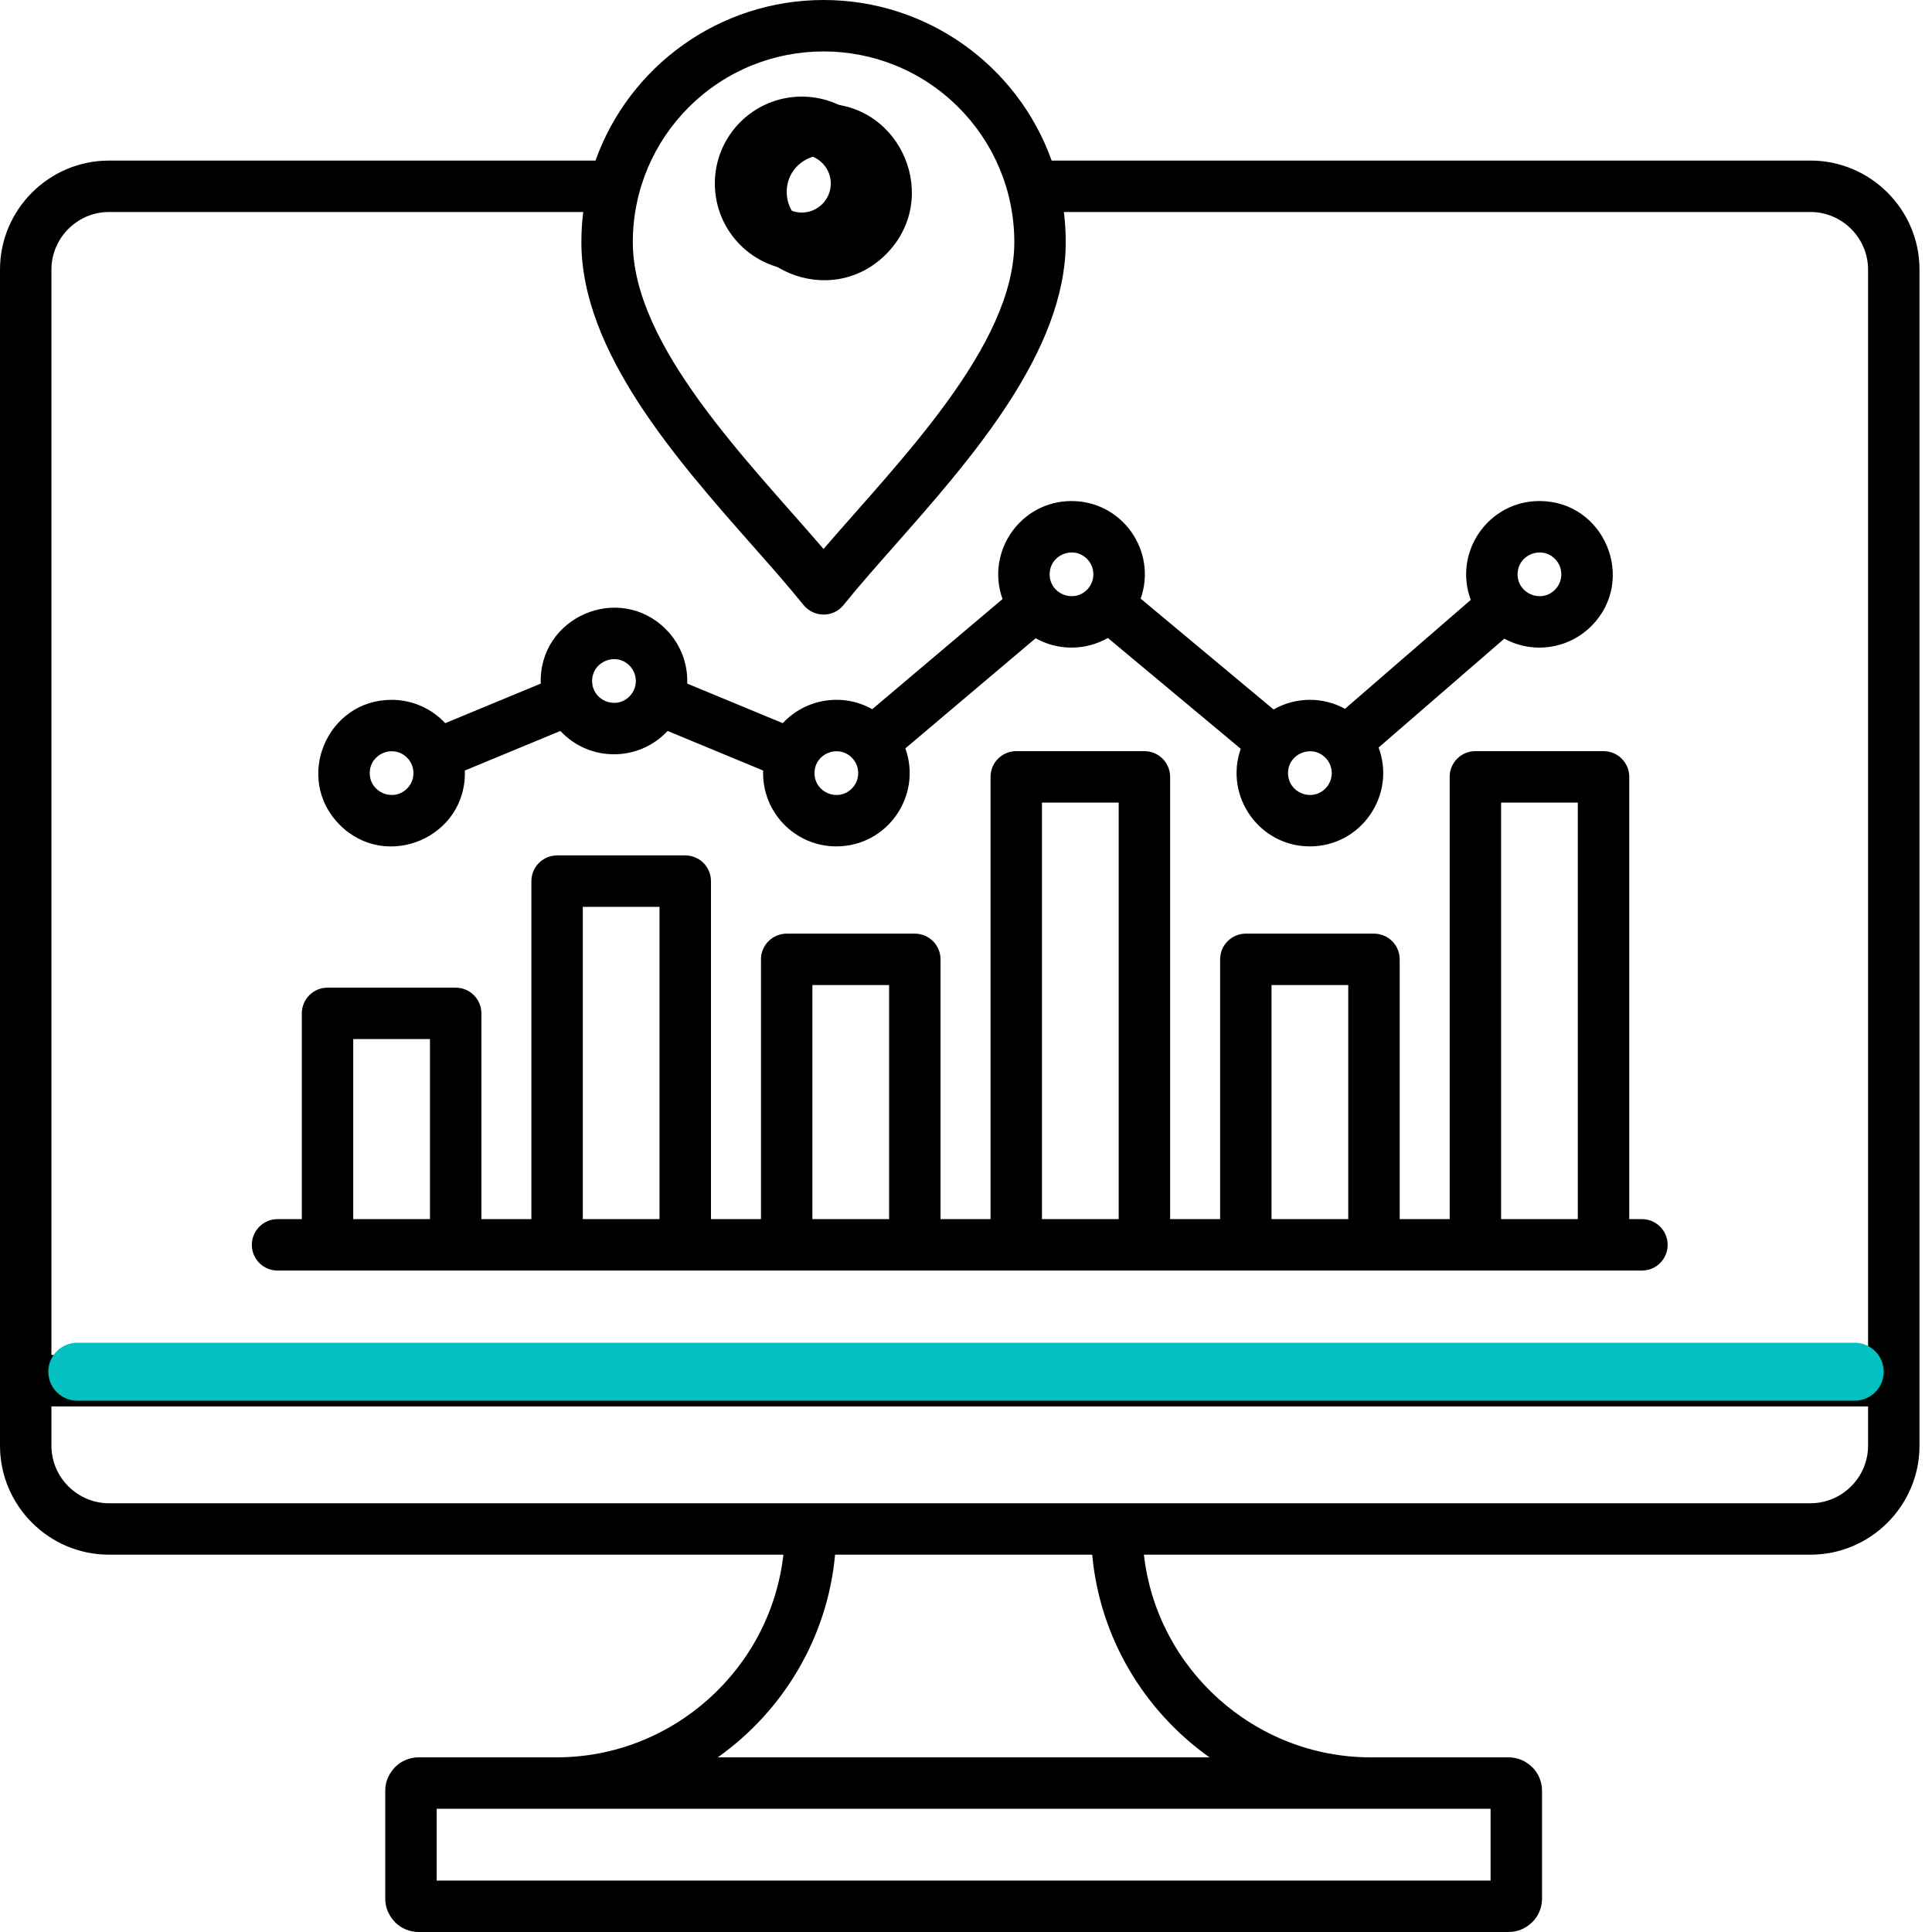
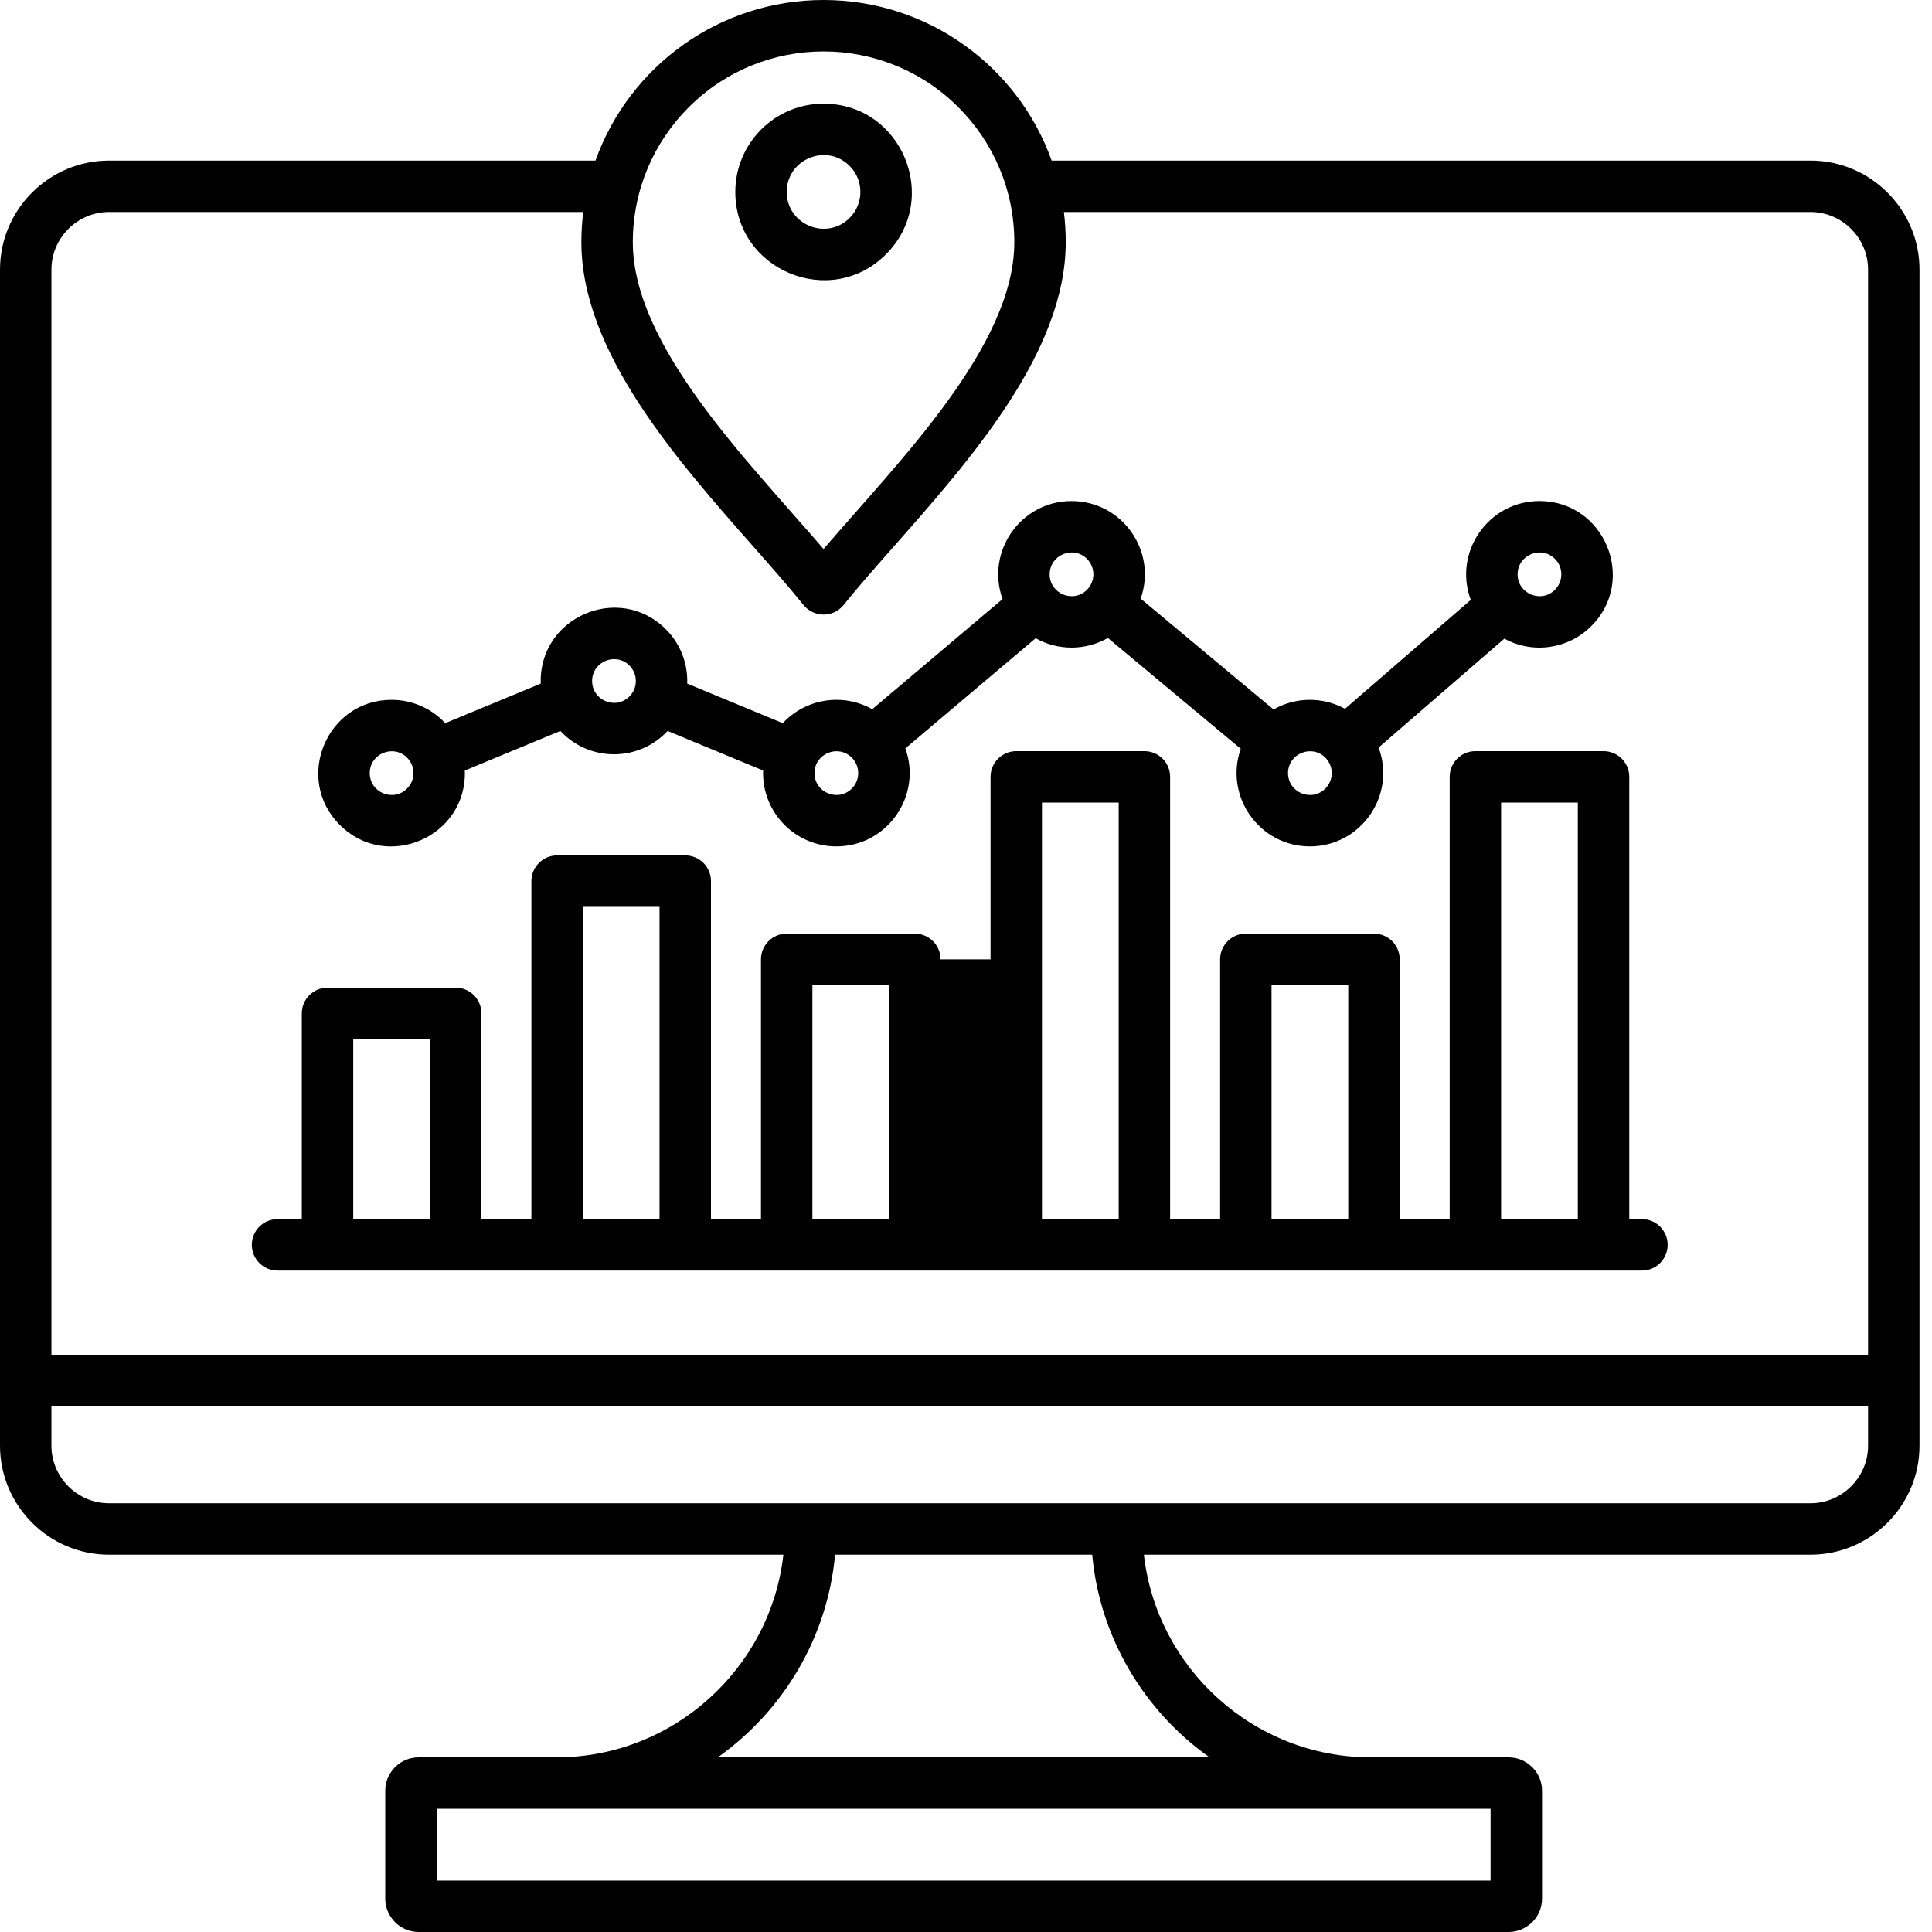
<svg xmlns="http://www.w3.org/2000/svg" width="100" height="100" viewBox="0 0 100 100" fill="none">
-   <circle cx="41.5" cy="9.5" r="3" stroke="black" stroke-width="3" />
-   <path fill-rule="evenodd" clip-rule="evenodd" d="M77.152 93.622H22.603V97.339H77.152V93.622ZM62.605 90.961C59.21 88.553 56.924 84.755 56.532 80.47H43.224C42.831 84.755 40.546 88.553 37.151 90.961H62.605ZM96.691 72.794H2.662V74.829C2.662 76.465 4.005 77.808 5.641 77.808H93.712C95.347 77.808 96.691 76.465 96.691 74.829V72.794ZM42.049 63.102H46.02V50.987H42.049V63.102ZM30.166 63.102H34.137V46.938H30.166V63.102ZM18.284 63.102H22.255V53.782H18.284V63.102ZM21.069 39.216C20.359 38.506 19.138 39.011 19.138 40.016C19.138 41.022 20.359 41.527 21.069 40.816C21.511 40.375 21.511 39.658 21.069 39.216ZM32.58 34.448C31.869 33.738 30.648 34.243 30.648 35.248C30.648 36.254 31.869 36.759 32.58 36.048C33.021 35.607 33.021 34.89 32.58 34.448ZM44.09 39.216C43.38 38.506 42.158 39.01 42.158 40.016C42.158 41.022 43.379 41.527 44.09 40.816C44.531 40.375 44.531 39.658 44.09 39.216ZM57.903 63.102V41.54H53.932V63.102H57.903ZM56.262 28.927C55.551 28.216 54.33 28.721 54.33 29.727C54.33 30.732 55.551 31.237 56.262 30.527C56.703 30.085 56.703 29.368 56.262 28.927ZM69.785 63.102V50.987H65.814V63.102H69.785ZM81.668 63.102V41.54H77.697V63.102H81.668ZM75.035 63.102V40.209C75.035 39.474 75.631 38.879 76.366 38.879H82.999C83.734 38.879 84.33 39.474 84.33 40.209V63.102H84.987C85.722 63.102 86.317 63.698 86.317 64.433C86.317 65.168 85.722 65.764 84.987 65.764H14.366C13.631 65.764 13.035 65.168 13.035 64.433C13.035 63.698 13.631 63.102 14.366 63.102H15.622V52.452C15.622 51.716 16.218 51.121 16.953 51.121H23.586C24.321 51.121 24.917 51.716 24.917 52.452V63.102H27.505V45.607C27.505 44.872 28.101 44.276 28.836 44.276H35.469C36.204 44.276 36.8 44.872 36.8 45.607V63.102H39.388V49.656C39.388 48.921 39.984 48.325 40.719 48.325H47.351C48.086 48.325 48.682 48.921 48.682 49.656V63.102H51.271V40.209C51.271 39.474 51.866 38.879 52.602 38.879H59.234C59.969 38.879 60.565 39.474 60.565 40.209V63.102H63.153V49.656C63.153 48.921 63.749 48.325 64.484 48.325H71.117C71.852 48.325 72.448 48.921 72.448 49.656V63.102H75.035ZM68.6 39.216C67.89 38.506 66.668 39.011 66.668 40.016C66.668 41.022 67.889 41.527 68.6 40.816C69.042 40.375 69.042 39.658 68.6 39.216ZM80.483 28.927C79.772 28.216 78.551 28.721 78.551 29.727C78.551 30.732 79.772 31.237 80.483 30.527C80.924 30.085 80.924 29.368 80.483 28.927ZM59.041 30.986L65.919 36.722C67.059 36.07 68.465 36.056 69.618 36.687L76.127 31.05C75.209 28.587 77.031 25.933 79.683 25.933C83.05 25.933 84.749 30.024 82.365 32.408C81.178 33.594 79.345 33.866 77.865 33.056L71.356 38.692C72.273 41.156 70.452 43.809 67.8 43.809C65.179 43.809 63.358 41.21 64.221 38.757L57.343 33.021C56.189 33.681 54.764 33.687 53.605 33.035L46.861 38.736C47.743 41.193 45.922 43.809 43.29 43.809C41.146 43.809 39.427 42.035 39.499 39.882L34.555 37.834C33.054 39.444 30.506 39.444 29.005 37.834L24.06 39.882C24.177 43.326 20.009 45.12 17.588 42.698C15.203 40.314 16.902 36.223 20.27 36.223C21.361 36.223 22.351 36.686 23.045 37.431L27.989 35.383C27.873 31.939 32.04 30.145 34.462 32.567C35.184 33.289 35.608 34.289 35.571 35.383L40.515 37.431C41.705 36.155 43.619 35.849 45.147 36.708L51.891 31.007C51.01 28.55 52.831 25.934 55.462 25.934C58.094 25.934 59.904 28.533 59.041 30.986ZM43.975 8.586C42.778 7.389 40.721 8.24 40.721 9.934C40.721 11.628 42.778 12.479 43.975 11.282C44.72 10.538 44.72 9.33 43.975 8.586ZM42.627 5.366C46.683 5.366 48.729 10.293 45.857 13.164C42.986 16.035 38.059 13.989 38.059 9.934C38.059 7.412 40.105 5.366 42.627 5.366ZM49.609 5.554C45.753 1.698 39.502 1.698 35.646 5.554C33.859 7.34 32.754 9.809 32.754 12.535C32.754 17.915 38.73 23.877 42.627 28.415C46.525 23.877 52.501 17.915 52.501 12.535C52.501 9.809 51.396 7.34 49.609 5.554ZM55.066 10.973H93.712C95.348 10.973 96.691 12.317 96.691 13.952V70.132H2.662V13.953C2.662 12.317 4.005 10.973 5.641 10.973H30.189C30.125 11.485 30.092 12.006 30.092 12.535C30.092 18.209 35.015 23.784 38.996 28.292C39.934 29.355 40.817 30.355 41.578 31.299C42.104 31.963 43.118 31.991 43.661 31.317C44.425 30.367 45.313 29.362 46.258 28.292C50.239 23.785 55.162 18.209 55.162 12.535C55.162 12.006 55.13 11.485 55.066 10.973ZM42.627 0C47.997 0 52.675 3.398 54.433 8.311H93.712C96.817 8.311 99.353 10.847 99.353 13.952V74.829C99.353 77.934 96.817 80.47 93.712 80.47H59.208C59.874 86.376 64.926 90.96 70.946 90.96C76.965 90.96 78.088 90.96 78.088 90.96C78.56 90.96 78.991 91.155 79.306 91.469L79.309 91.466C79.621 91.779 79.815 92.21 79.815 92.686V98.274C79.815 98.75 79.621 99.182 79.309 99.494L79.306 99.491C78.991 99.805 78.56 100 78.088 100H21.668C21.192 100 20.76 99.806 20.447 99.494C20.447 99.472 19.941 99.051 19.941 98.274V92.686C19.941 91.909 20.447 91.488 20.447 91.466C20.759 91.154 21.192 90.96 21.668 90.96H28.81C34.83 90.96 39.882 86.376 40.548 80.47H5.641C2.536 80.47 0 77.934 0 74.829V13.953C0 10.848 2.536 8.312 5.641 8.312H30.822C32.58 3.399 37.258 0 42.627 0Z" fill="black" />
-   <path d="M4 71L96 71" stroke="#02C1C0" stroke-width="3" stroke-linecap="round" />
+   <path fill-rule="evenodd" clip-rule="evenodd" d="M77.152 93.622H22.603V97.339H77.152V93.622ZM62.605 90.961C59.21 88.553 56.924 84.755 56.532 80.47H43.224C42.831 84.755 40.546 88.553 37.151 90.961H62.605ZM96.691 72.794H2.662V74.829C2.662 76.465 4.005 77.808 5.641 77.808H93.712C95.347 77.808 96.691 76.465 96.691 74.829V72.794ZM42.049 63.102H46.02V50.987H42.049V63.102ZM30.166 63.102H34.137V46.938H30.166V63.102ZM18.284 63.102H22.255V53.782H18.284V63.102ZM21.069 39.216C20.359 38.506 19.138 39.011 19.138 40.016C19.138 41.022 20.359 41.527 21.069 40.816C21.511 40.375 21.511 39.658 21.069 39.216ZM32.58 34.448C31.869 33.738 30.648 34.243 30.648 35.248C30.648 36.254 31.869 36.759 32.58 36.048C33.021 35.607 33.021 34.89 32.58 34.448ZM44.09 39.216C43.38 38.506 42.158 39.01 42.158 40.016C42.158 41.022 43.379 41.527 44.09 40.816C44.531 40.375 44.531 39.658 44.09 39.216ZM57.903 63.102V41.54H53.932V63.102H57.903ZM56.262 28.927C55.551 28.216 54.33 28.721 54.33 29.727C54.33 30.732 55.551 31.237 56.262 30.527C56.703 30.085 56.703 29.368 56.262 28.927ZM69.785 63.102V50.987H65.814V63.102H69.785ZM81.668 63.102V41.54H77.697V63.102H81.668ZM75.035 63.102V40.209C75.035 39.474 75.631 38.879 76.366 38.879H82.999C83.734 38.879 84.33 39.474 84.33 40.209V63.102H84.987C85.722 63.102 86.317 63.698 86.317 64.433C86.317 65.168 85.722 65.764 84.987 65.764H14.366C13.631 65.764 13.035 65.168 13.035 64.433C13.035 63.698 13.631 63.102 14.366 63.102H15.622V52.452C15.622 51.716 16.218 51.121 16.953 51.121H23.586C24.321 51.121 24.917 51.716 24.917 52.452V63.102H27.505V45.607C27.505 44.872 28.101 44.276 28.836 44.276H35.469C36.204 44.276 36.8 44.872 36.8 45.607V63.102H39.388V49.656C39.388 48.921 39.984 48.325 40.719 48.325H47.351C48.086 48.325 48.682 48.921 48.682 49.656H51.271V40.209C51.271 39.474 51.866 38.879 52.602 38.879H59.234C59.969 38.879 60.565 39.474 60.565 40.209V63.102H63.153V49.656C63.153 48.921 63.749 48.325 64.484 48.325H71.117C71.852 48.325 72.448 48.921 72.448 49.656V63.102H75.035ZM68.6 39.216C67.89 38.506 66.668 39.011 66.668 40.016C66.668 41.022 67.889 41.527 68.6 40.816C69.042 40.375 69.042 39.658 68.6 39.216ZM80.483 28.927C79.772 28.216 78.551 28.721 78.551 29.727C78.551 30.732 79.772 31.237 80.483 30.527C80.924 30.085 80.924 29.368 80.483 28.927ZM59.041 30.986L65.919 36.722C67.059 36.07 68.465 36.056 69.618 36.687L76.127 31.05C75.209 28.587 77.031 25.933 79.683 25.933C83.05 25.933 84.749 30.024 82.365 32.408C81.178 33.594 79.345 33.866 77.865 33.056L71.356 38.692C72.273 41.156 70.452 43.809 67.8 43.809C65.179 43.809 63.358 41.21 64.221 38.757L57.343 33.021C56.189 33.681 54.764 33.687 53.605 33.035L46.861 38.736C47.743 41.193 45.922 43.809 43.29 43.809C41.146 43.809 39.427 42.035 39.499 39.882L34.555 37.834C33.054 39.444 30.506 39.444 29.005 37.834L24.06 39.882C24.177 43.326 20.009 45.12 17.588 42.698C15.203 40.314 16.902 36.223 20.27 36.223C21.361 36.223 22.351 36.686 23.045 37.431L27.989 35.383C27.873 31.939 32.04 30.145 34.462 32.567C35.184 33.289 35.608 34.289 35.571 35.383L40.515 37.431C41.705 36.155 43.619 35.849 45.147 36.708L51.891 31.007C51.01 28.55 52.831 25.934 55.462 25.934C58.094 25.934 59.904 28.533 59.041 30.986ZM43.975 8.586C42.778 7.389 40.721 8.24 40.721 9.934C40.721 11.628 42.778 12.479 43.975 11.282C44.72 10.538 44.72 9.33 43.975 8.586ZM42.627 5.366C46.683 5.366 48.729 10.293 45.857 13.164C42.986 16.035 38.059 13.989 38.059 9.934C38.059 7.412 40.105 5.366 42.627 5.366ZM49.609 5.554C45.753 1.698 39.502 1.698 35.646 5.554C33.859 7.34 32.754 9.809 32.754 12.535C32.754 17.915 38.73 23.877 42.627 28.415C46.525 23.877 52.501 17.915 52.501 12.535C52.501 9.809 51.396 7.34 49.609 5.554ZM55.066 10.973H93.712C95.348 10.973 96.691 12.317 96.691 13.952V70.132H2.662V13.953C2.662 12.317 4.005 10.973 5.641 10.973H30.189C30.125 11.485 30.092 12.006 30.092 12.535C30.092 18.209 35.015 23.784 38.996 28.292C39.934 29.355 40.817 30.355 41.578 31.299C42.104 31.963 43.118 31.991 43.661 31.317C44.425 30.367 45.313 29.362 46.258 28.292C50.239 23.785 55.162 18.209 55.162 12.535C55.162 12.006 55.13 11.485 55.066 10.973ZM42.627 0C47.997 0 52.675 3.398 54.433 8.311H93.712C96.817 8.311 99.353 10.847 99.353 13.952V74.829C99.353 77.934 96.817 80.47 93.712 80.47H59.208C59.874 86.376 64.926 90.96 70.946 90.96C76.965 90.96 78.088 90.96 78.088 90.96C78.56 90.96 78.991 91.155 79.306 91.469L79.309 91.466C79.621 91.779 79.815 92.21 79.815 92.686V98.274C79.815 98.75 79.621 99.182 79.309 99.494L79.306 99.491C78.991 99.805 78.56 100 78.088 100H21.668C21.192 100 20.76 99.806 20.447 99.494C20.447 99.472 19.941 99.051 19.941 98.274V92.686C19.941 91.909 20.447 91.488 20.447 91.466C20.759 91.154 21.192 90.96 21.668 90.96H28.81C34.83 90.96 39.882 86.376 40.548 80.47H5.641C2.536 80.47 0 77.934 0 74.829V13.953C0 10.848 2.536 8.312 5.641 8.312H30.822C32.58 3.399 37.258 0 42.627 0Z" fill="black" />
</svg>